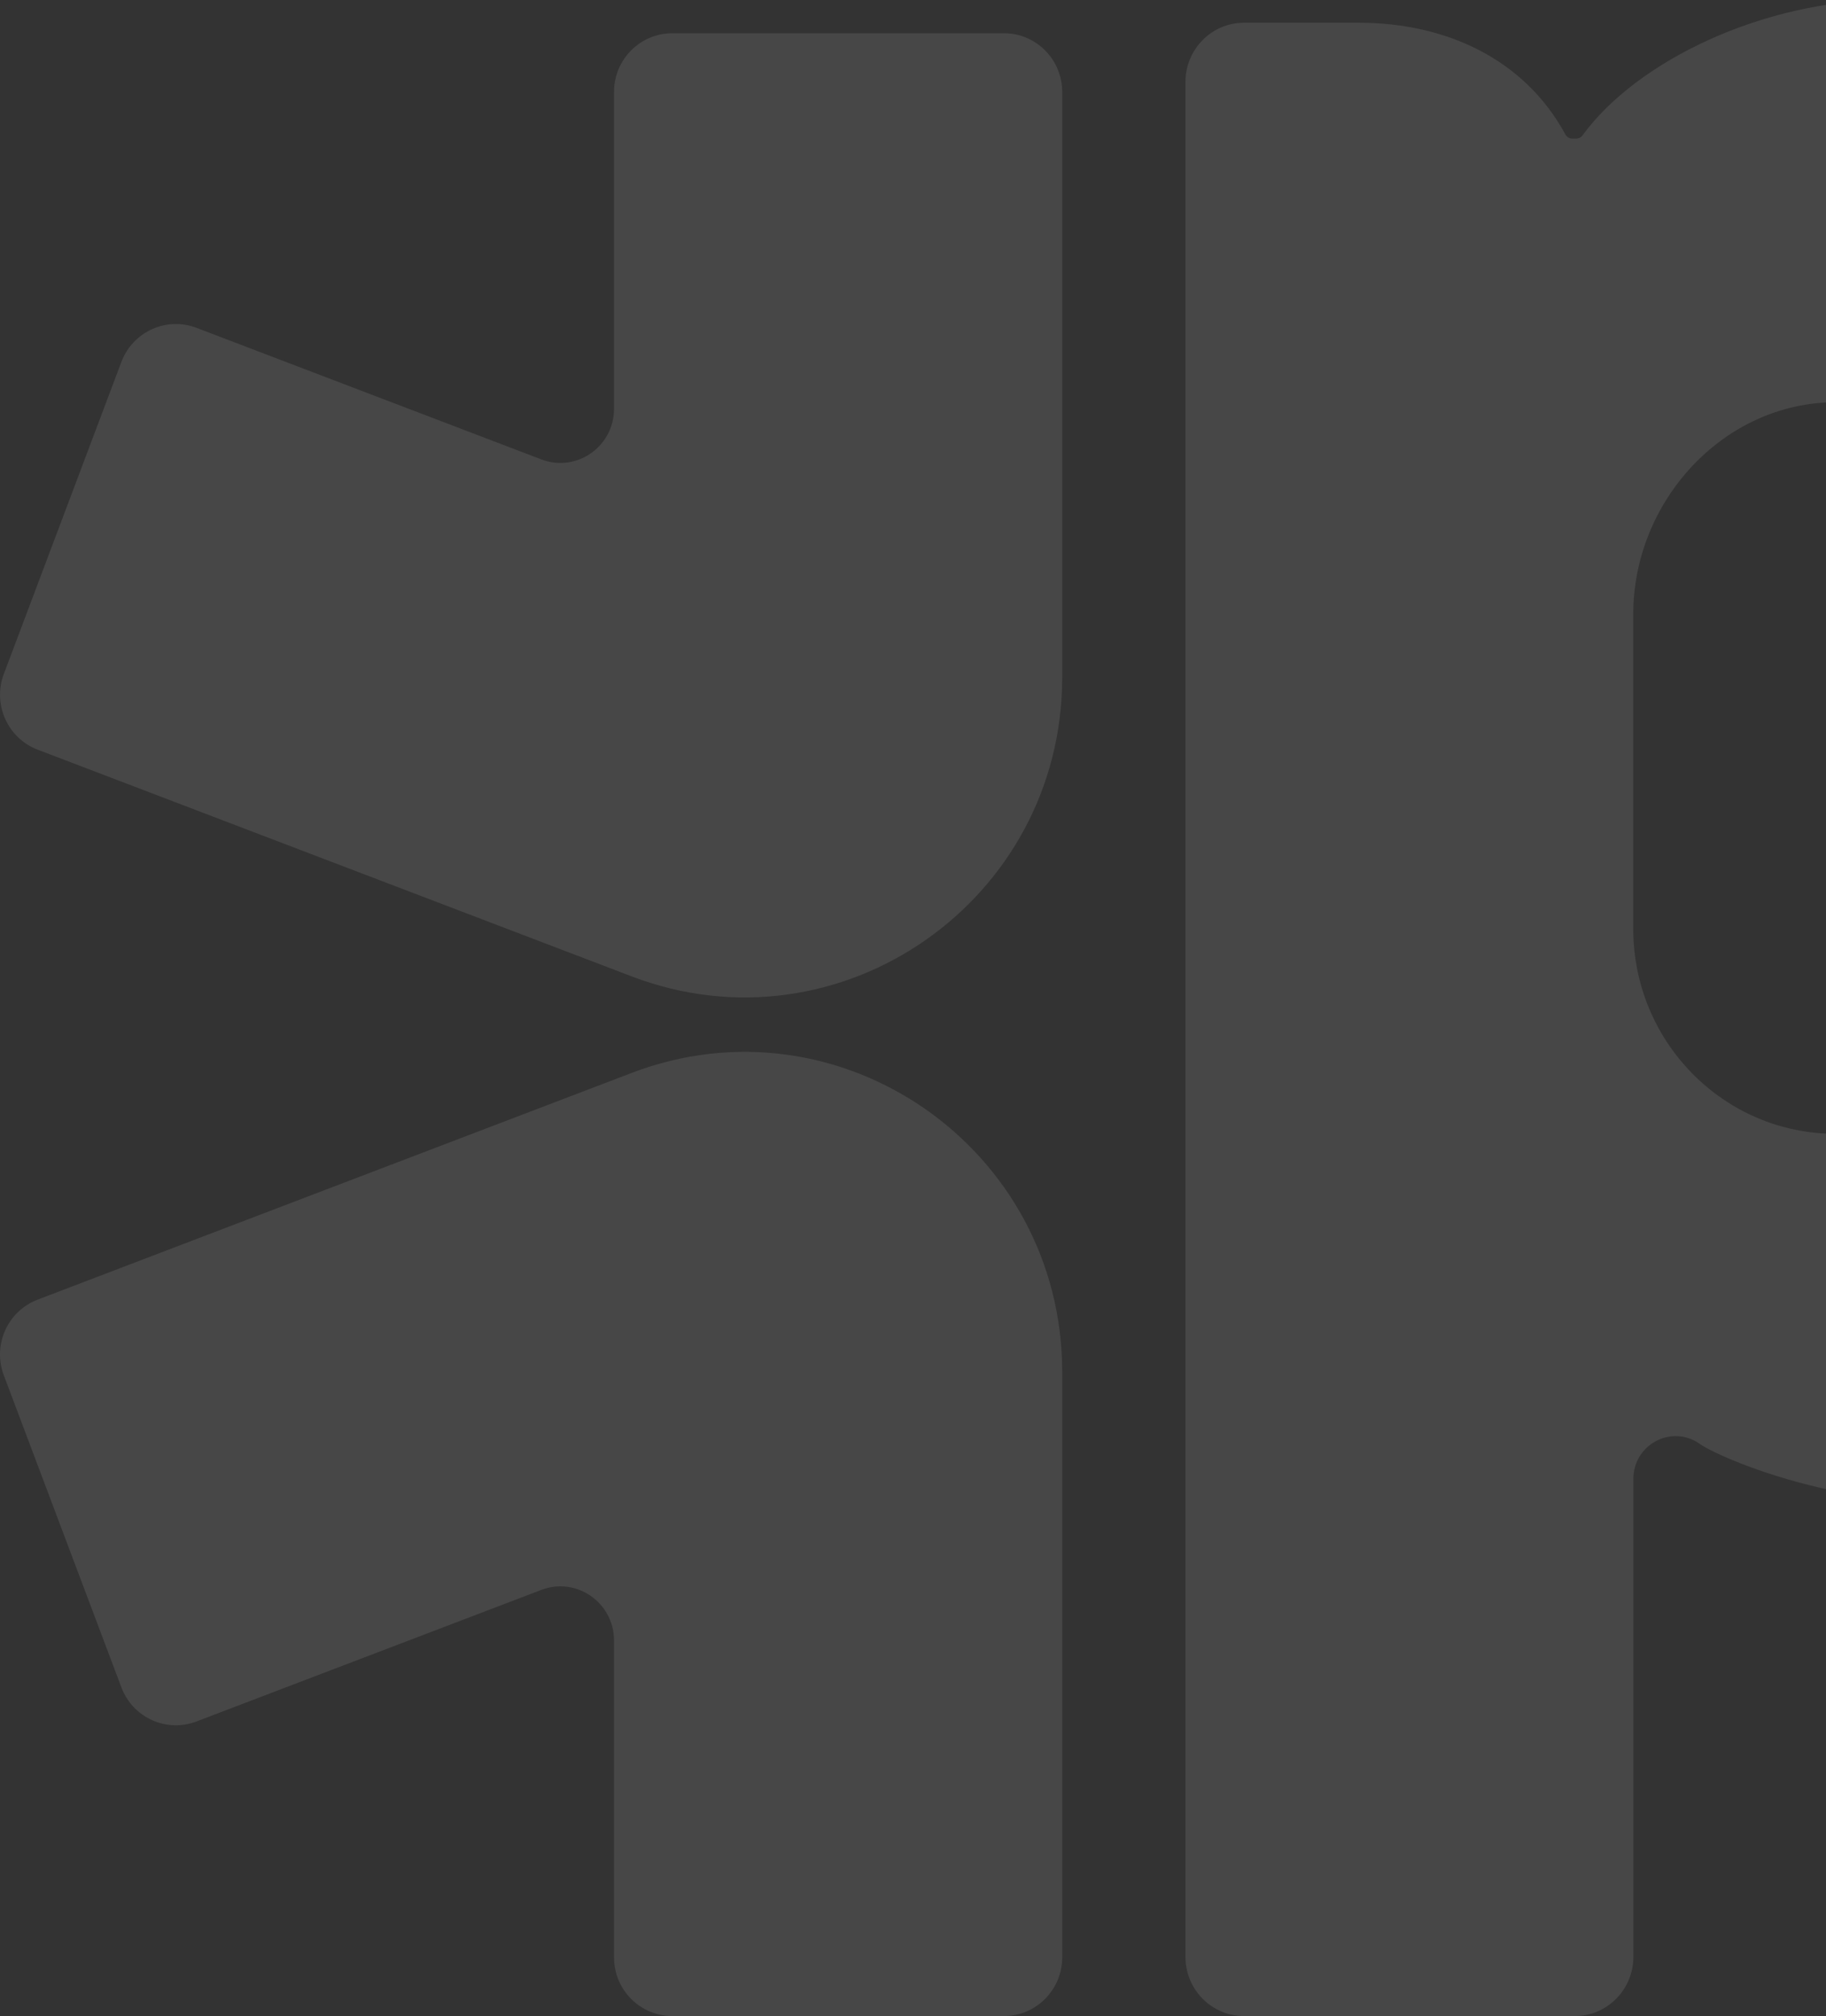
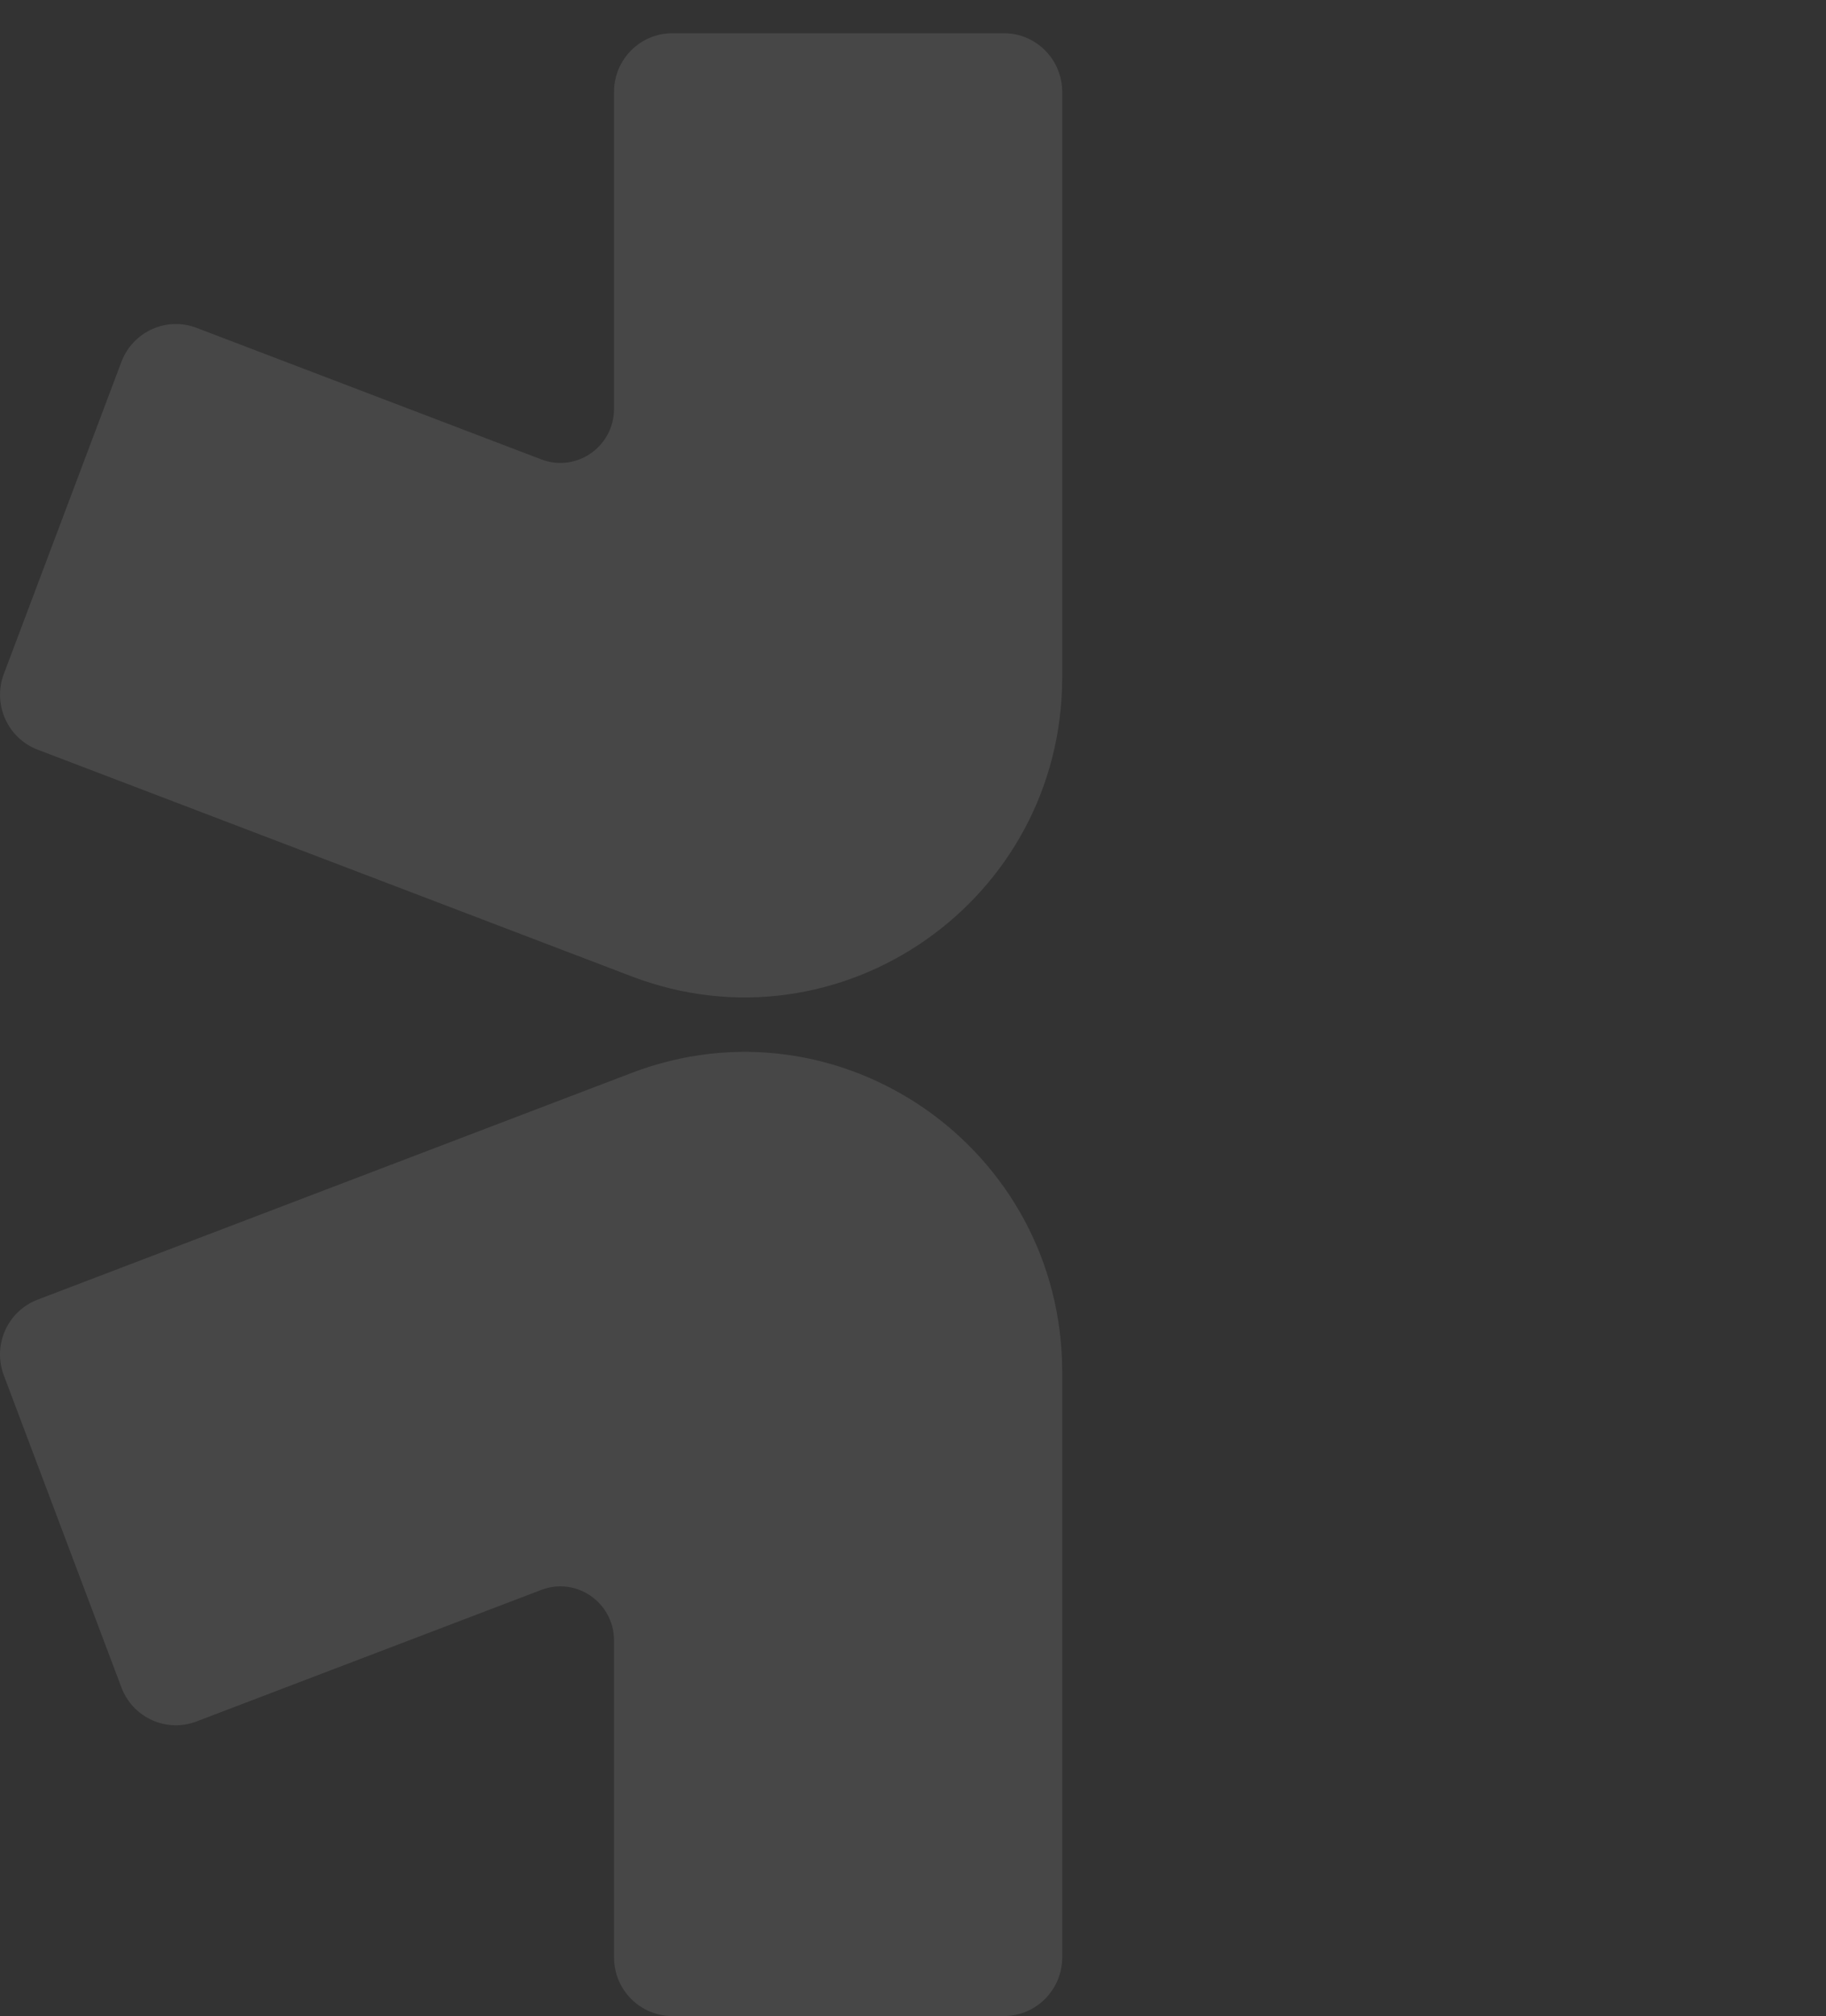
<svg xmlns="http://www.w3.org/2000/svg" width="193" height="213" viewBox="0 0 193 213" fill="none">
  <rect x="0" y="0" width="193" height="213" fill="#333333" stroke="none" />
-   <path d="M199.619 0C186.363 0 172.981 6.462 167.278 14.288C167.118 14.511 166.864 14.646 166.591 14.646H166.197C165.884 14.646 165.597 14.47 165.443 14.187C161.094 6.178 152.742 2.404 143.649 2.404H131.481C128.066 2.404 125.297 5.206 125.297 8.663V206.741C125.297 210.198 128.066 213 131.481 213H166.457C169.873 213 172.641 210.198 172.641 206.741V156.254C172.641 152.608 176.684 150.467 179.646 152.54L179.719 152.594C181.861 154.093 199.252 161.831 217.03 157.382C245.856 150.17 263 128.806 263 99.089V62.877C263 26.536 238.191 0.007 199.619 0.007V0ZM215.669 98.407C215.669 110.359 207.064 119.792 194.028 119.792C182.207 119.792 172.628 110.096 172.628 98.131V64.889C172.628 52.924 182.207 42.499 194.028 42.499C207.064 42.499 215.669 51.911 215.669 64.113V98.407Z" fill="white" fill-opacity="0.1" />
  <path d="M106.111 3.513H71.06C67.659 3.513 64.899 6.289 64.899 9.711V43.191C64.899 47.191 60.924 49.954 57.209 48.535L20.775 34.639C17.595 33.422 14.04 35.036 12.831 38.236L0.403 71.211C-0.8 74.411 0.797 77.987 3.978 79.204L66.763 103.157C88.745 111.541 112.271 95.204 112.271 71.547V9.711C112.271 6.289 109.511 3.513 106.111 3.513Z" fill="white" fill-opacity="0.1" />
  <path d="M66.763 113.356L3.978 137.309C0.797 138.526 -0.806 142.102 0.403 145.302L12.831 178.277C14.033 181.477 17.595 183.091 20.775 181.874L57.209 167.978C60.924 166.559 64.899 169.322 64.899 173.322V206.802C64.899 210.224 67.659 213 71.06 213H106.104C109.511 213 112.271 210.224 112.271 206.795V144.966C112.271 121.315 88.746 104.972 66.763 113.356Z" fill="white" fill-opacity="0.1" />
</svg>